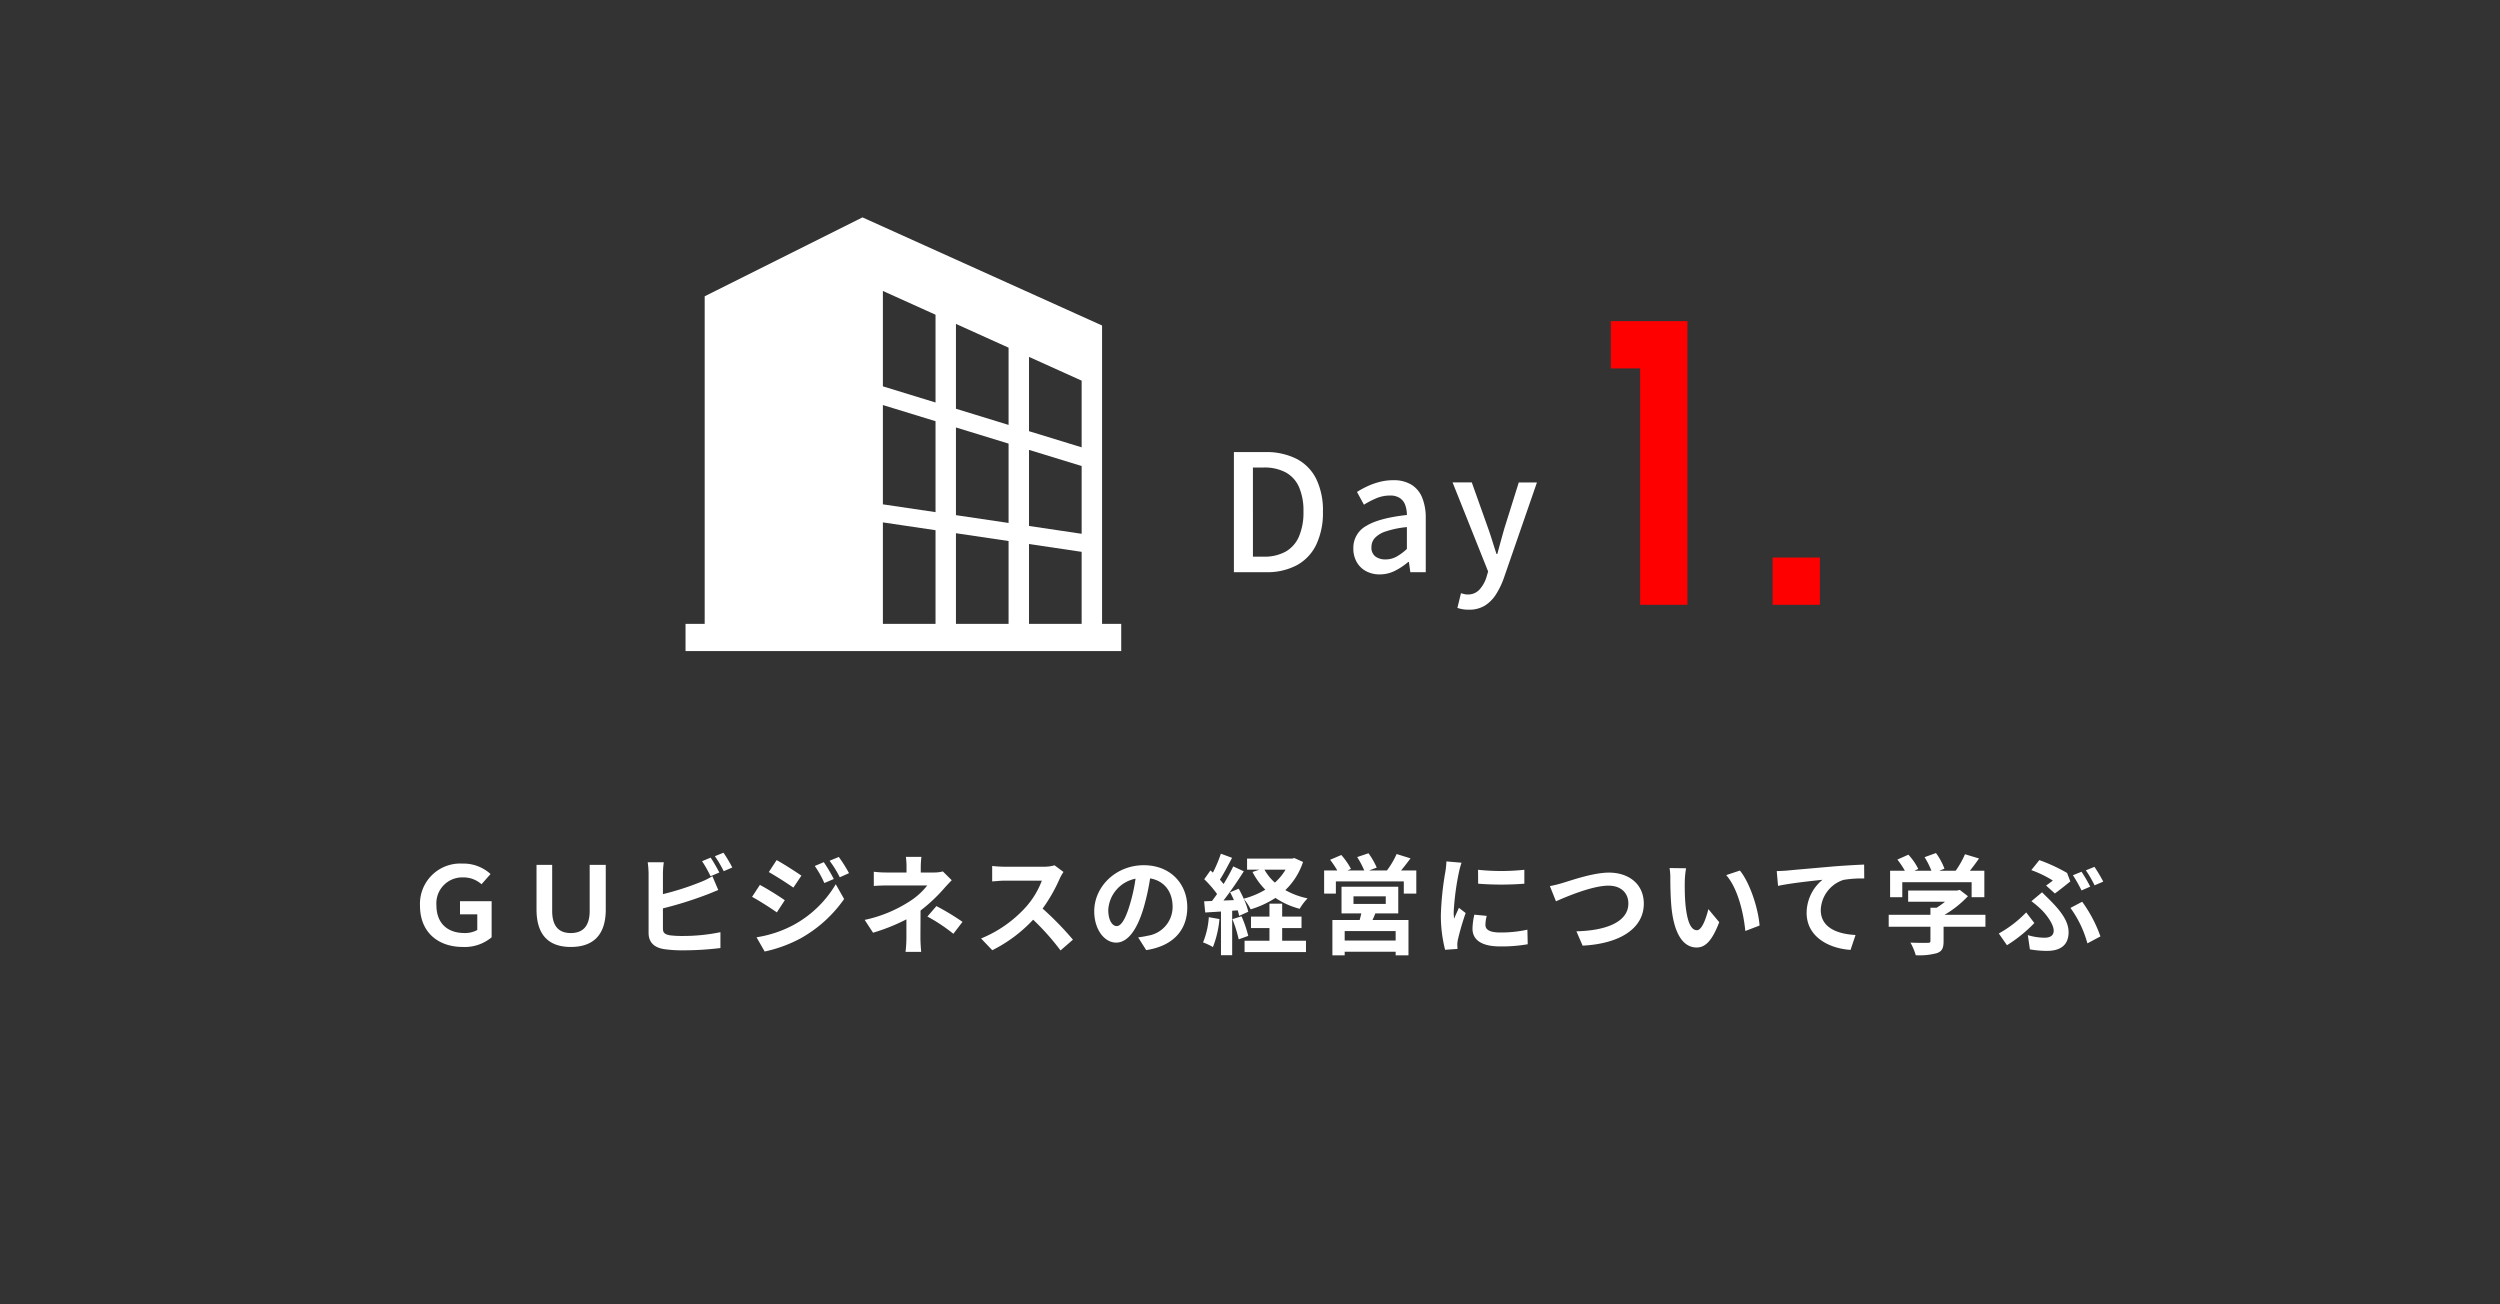
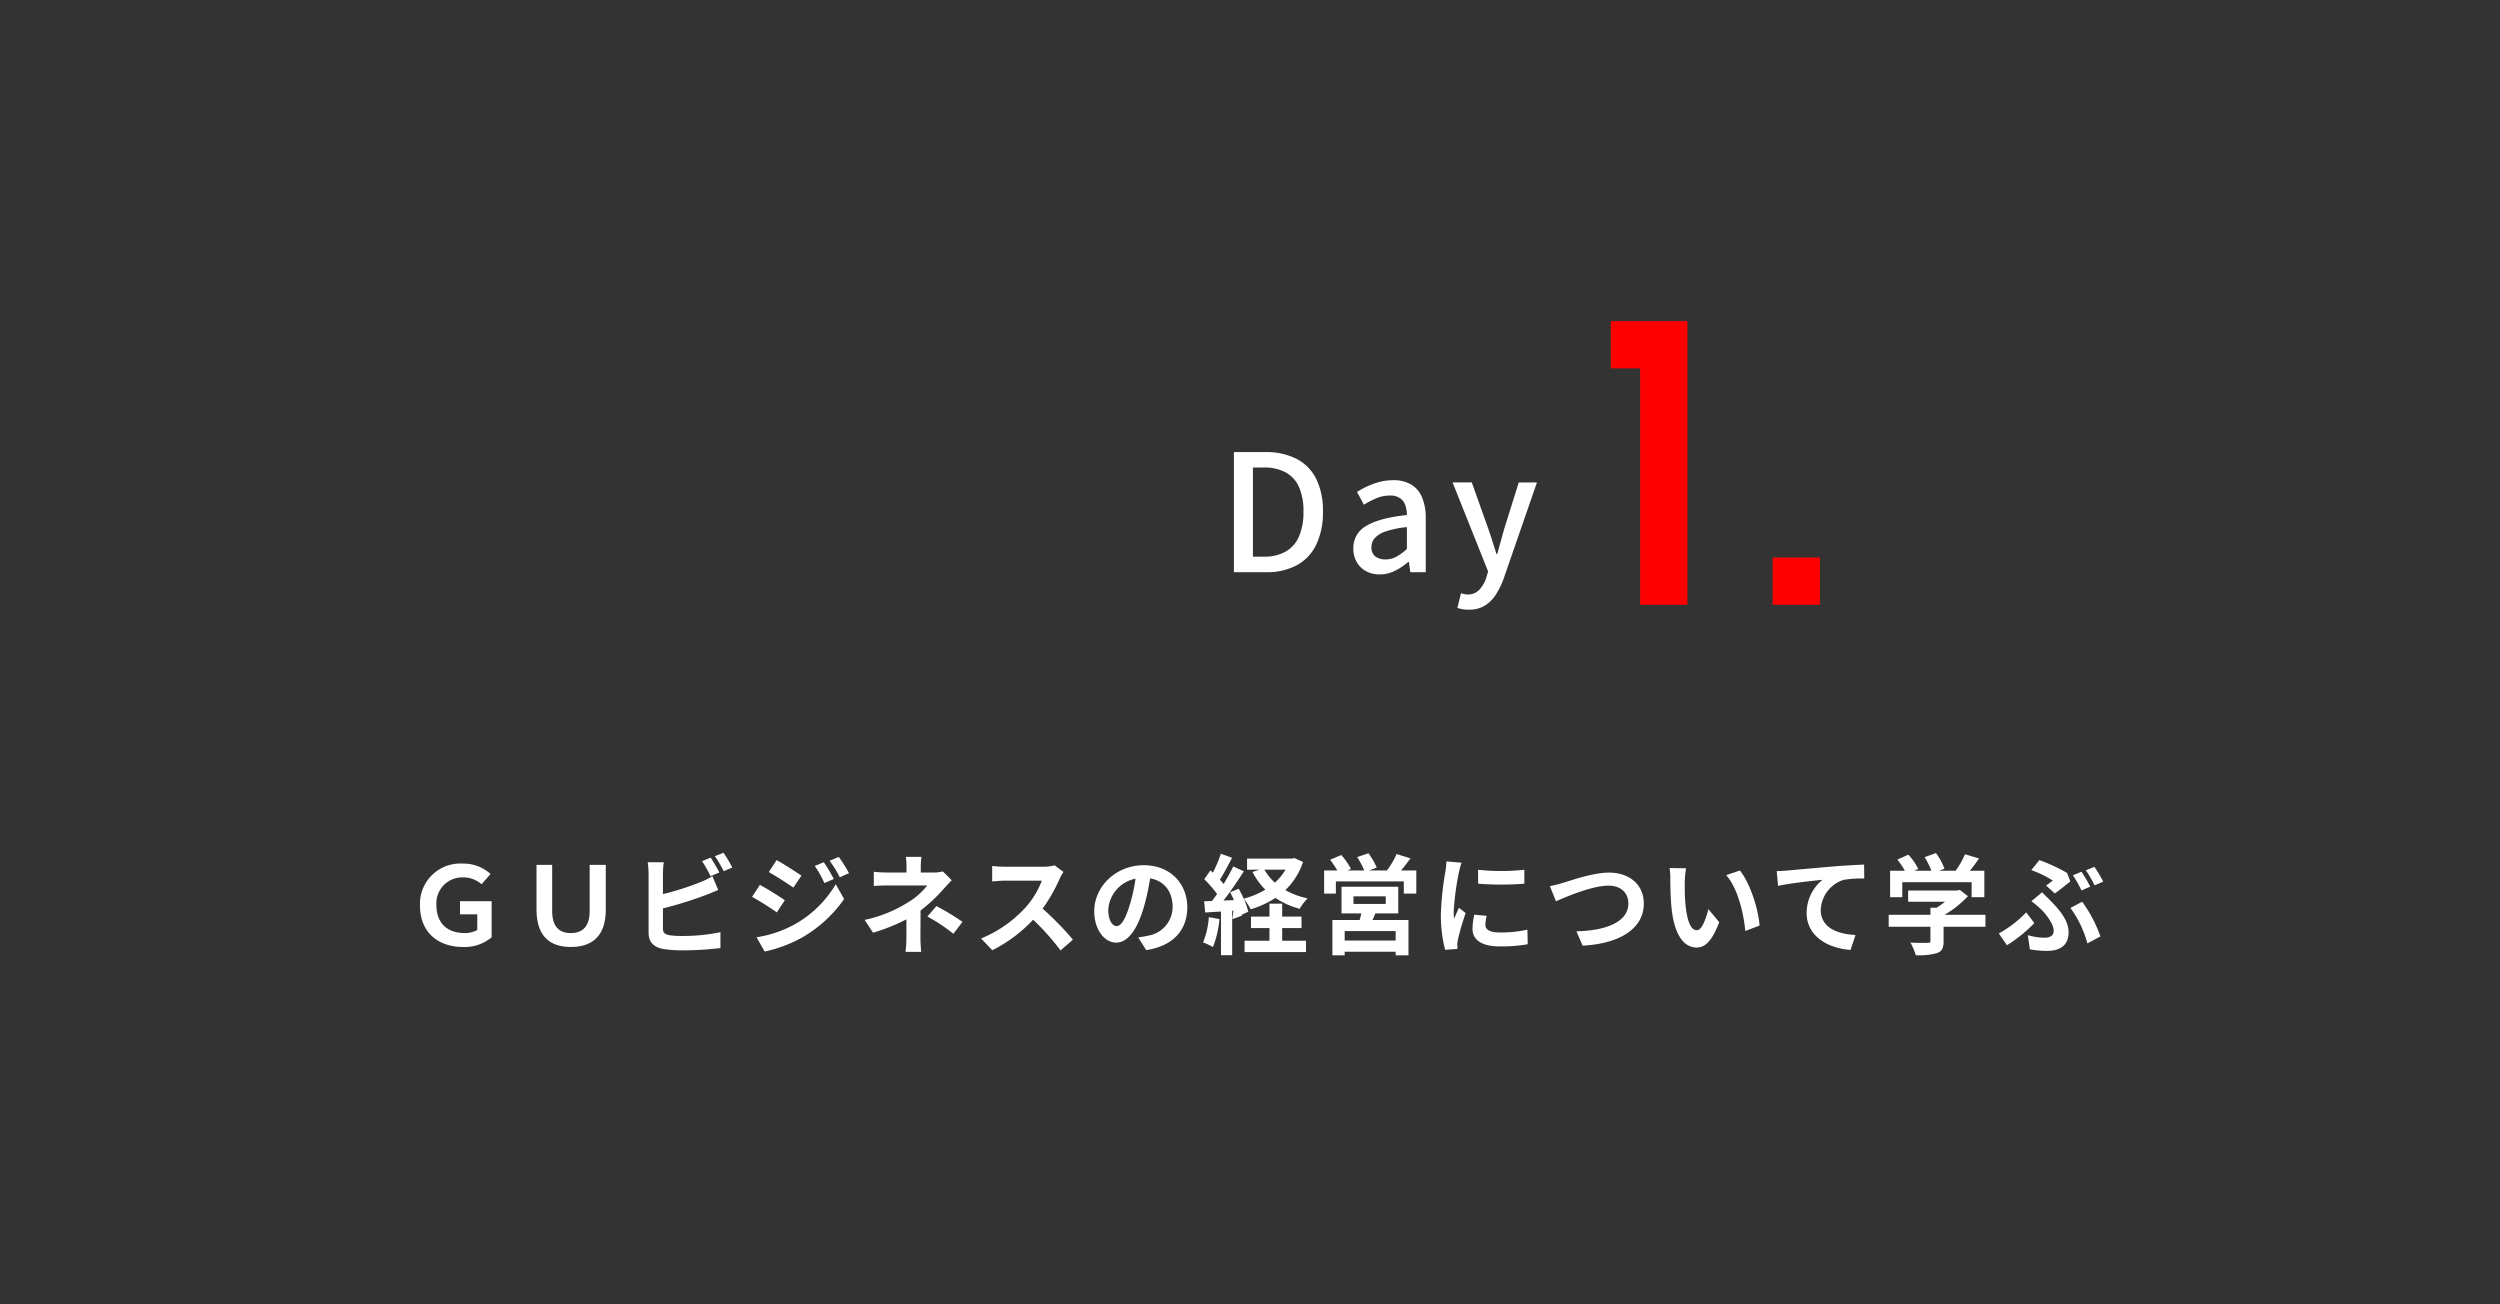
<svg xmlns="http://www.w3.org/2000/svg" width="460" height="240" viewBox="0 0 460 240">
  <rect x="0" y="0" width="460" height="240" fill="#333333" stroke="none" />
  <g transform="translate(-154 -2231)">
    <path d="M25,0H435a25,25,0,0,1,25,25V215a25,25,0,0,1-25,25H25A25,25,0,0,1,0,215V25A25,25,0,0,1,25,0Z" transform="translate(154 2231)" fill="none" />
    <g transform="translate(112 -599.917)">
      <g transform="translate(0)">
        <g transform="translate(-84.862 14.2)">
          <path d="M2.9,0V-22.1H8.644a12.33,12.33,0,0,1,5.777,1.241,8.316,8.316,0,0,1,3.615,3.671,13.192,13.192,0,0,1,1.245,6.053A13.587,13.587,0,0,1,18.044-5.05a8.47,8.47,0,0,1-3.573,3.771A11.6,11.6,0,0,1,8.825,0Zm3.5-2.855h2a8.037,8.037,0,0,0,4-.92,5.806,5.806,0,0,0,2.465-2.774,11.179,11.179,0,0,0,.833-4.586,10.884,10.884,0,0,0-.833-4.562,5.635,5.635,0,0,0-2.465-2.682,8.321,8.321,0,0,0-4-.882h-2ZM29.729.407A5.181,5.181,0,0,1,27.22-.186,4.316,4.316,0,0,1,25.5-1.858a4.98,4.98,0,0,1-.622-2.529A4.58,4.58,0,0,1,27.239-8.51q2.356-1.449,7.494-2.016a5.581,5.581,0,0,0-.284-1.766,2.644,2.644,0,0,0-.957-1.311,3.148,3.148,0,0,0-1.894-.5,6.358,6.358,0,0,0-2.509.509,16.117,16.117,0,0,0-2.264,1.176l-1.279-2.348a17.523,17.523,0,0,1,1.9-1.033,13.216,13.216,0,0,1,2.24-.806,9.753,9.753,0,0,1,2.508-.318,6.265,6.265,0,0,1,3.387.833,4.99,4.99,0,0,1,1.97,2.393A9.853,9.853,0,0,1,38.2-9.928V0H35.366L35.1-1.882h-.123A12.118,12.118,0,0,1,32.539-.259,6.155,6.155,0,0,1,29.729.407Zm1.065-2.754a4.175,4.175,0,0,0,2-.5,9.528,9.528,0,0,0,1.936-1.432V-8.3a17.774,17.774,0,0,0-3.866.791A4.775,4.775,0,0,0,28.82-6.28a2.46,2.46,0,0,0-.61,1.645,2.016,2.016,0,0,0,.739,1.757A3.075,3.075,0,0,0,30.793-2.347ZM46.108,6.9a6.563,6.563,0,0,1-1.146-.09,6.233,6.233,0,0,1-.938-.24l.657-2.7q.24.07.566.153A2.626,2.626,0,0,0,45.9,4.1a2.819,2.819,0,0,0,2.167-.88,6.122,6.122,0,0,0,1.277-2.216l.332-1.134-6.54-16.388h3.535L49.7-8.01q.39,1.1.762,2.3t.755,2.361h.15q.306-1.151.637-2.344t.644-2.314l2.667-8.505h3.344L52.6.994a14.8,14.8,0,0,1-1.483,3.1A6.544,6.544,0,0,1,49.057,6.16,5.521,5.521,0,0,1,46.108,6.9Z" transform="translate(351 2922)" fill="#fff" />
          <path d="M22.35-52.2V0h-8.7V-43.5H8.25v-8.7ZM46.725-8.7V0h-8.7V-8.7Z" transform="translate(415 2928)" fill="red" />
        </g>
        <g transform="translate(168.138 2870.917)">
-           <path d="M0,79.8v-5.01H3.524V14.516L32.556,0,76.642,19.892v54.9h3.524V79.8Zm63.2-5.01h9.685V61.54L63.2,60.1Zm-13.441,0H59.44V59.548l-9.683-1.435Zm-13.443,0H46V57.557l-9.685-1.435Zm36.57-16.573V45.749L63.2,42.777v14ZM59.44,56.224v-14.6l-9.683-2.971V54.789ZM46,54.233V37.5l-9.685-2.972V52.8ZM72.884,42.309V30.039L63.2,25.668V39.338ZM59.44,38.185V23.973L49.757,19.6v15.61ZM46,34.061V17.908l-9.685-4.371V31.089Z" transform="translate(0)" fill="#fff" />
-         </g>
+           </g>
      </g>
    </g>
-     <path d="M16.46-1.54V-8.18H10.64v2.42h3.18v2.88a4.677,4.677,0,0,1-2.32.56c-3.28,0-5.2-1.9-5.2-5.12a4.77,4.77,0,0,1,4.88-5.12A5.022,5.022,0,0,1,14.6-11.3l1.66-1.88a7.385,7.385,0,0,0-5.18-1.92,7.409,7.409,0,0,0-7.8,7.76c0,4.9,3.36,7.58,7.88,7.58A7.685,7.685,0,0,0,16.46-1.54ZM34.5-14.86V-6.4c0,3.08-1.5,4.08-3.48,4.08-1.96,0-3.42-1-3.42-4.08v-8.46H24.72v8.2c0,4.92,2.46,6.9,6.3,6.9,3.94,0,6.44-2,6.44-6.9v-8.2Zm23.86,1.4c-.38-.74-1.1-2-1.6-2.74l-1.58.66a22.157,22.157,0,0,1,1.56,2.76ZM47.98-6.86A69.034,69.034,0,0,0,55.82-9.3c.66-.24,1.56-.62,2.34-.94l-1.08-2.54A12.935,12.935,0,0,1,54.9-11.7a50.439,50.439,0,0,1-6.92,2.22v-3.78a15.263,15.263,0,0,1,.16-2.08H45.18a16.828,16.828,0,0,1,.16,2.08v10.9c0,1.72,1,2.68,2.74,2.98a21.951,21.951,0,0,0,3.36.24A56.833,56.833,0,0,0,58.56.44V-2.48a33.882,33.882,0,0,1-6.96.7,18.7,18.7,0,0,1-2.32-.12c-.9-.18-1.3-.4-1.3-1.26Zm9.56-9.6a21.2,21.2,0,0,1,1.62,2.76l1.58-.68a24.9,24.9,0,0,0-1.62-2.72Zm20.04,1.1-1.66.7a18.065,18.065,0,0,1,1.76,3.14l1.74-.74A30.1,30.1,0,0,0,77.58-15.36Zm2.76-.96-1.7.7a19.218,19.218,0,0,1,1.88,3.04l1.7-.76A25.719,25.719,0,0,0,80.34-16.32Zm-11.44.58-1.44,2.2c1.32.74,3.4,2.08,4.52,2.86l1.48-2.2C72.42-13.6,70.22-15.02,68.9-15.74ZM65.2-1.54l1.5,2.62a25.153,25.153,0,0,0,6.68-2.46,24.125,24.125,0,0,0,7.94-7.2L79.78-11.3A20.246,20.246,0,0,1,72-3.8,21.448,21.448,0,0,1,65.2-1.54Zm.62-9.64-1.44,2.2c1.34.72,3.42,2.06,4.56,2.86L70.4-8.36C69.38-9.08,67.18-10.46,65.82-11.18Zm33.66-2.48a6,6,0,0,1-1.66.2h-2.4V-14.5a16.391,16.391,0,0,1,.12-1.84H92.68a12.92,12.92,0,0,1,.12,1.84v1.04H89.34a18.815,18.815,0,0,1-2.56-.14v2.62c.62-.06,1.88-.1,2.6-.1h7.24a12.863,12.863,0,0,1-3.36,3A24.647,24.647,0,0,1,85.1-4.74l1.54,2.36a35.116,35.116,0,0,0,6.14-2.46v3.42a23.041,23.041,0,0,1-.16,2.56H95.5c-.06-.62-.14-1.76-.14-2.56,0-1.26.02-3.44.02-5.04a30.181,30.181,0,0,0,4.2-3.92c.42-.48,1.04-1.16,1.54-1.66Zm-2.84,8.3a31.456,31.456,0,0,1,4.78,3.18l1.68-2.2a45.085,45.085,0,0,0-4.8-2.9Zm23.4-9.42a7.221,7.221,0,0,1-2.08.26h-7.04a22.344,22.344,0,0,1-2.36-.14v2.84c.42-.02,1.52-.14,2.36-.14h6.78a15.5,15.5,0,0,1-2.98,4.9,22.659,22.659,0,0,1-8.2,5.74L108.58.84a26.345,26.345,0,0,0,7.52-5.62A45.608,45.608,0,0,1,121.14.88l2.28-1.98a56.224,56.224,0,0,0-5.58-5.72,29.4,29.4,0,0,0,3.14-5.5,9.451,9.451,0,0,1,.7-1.24ZM131.46-3.6c-.74,0-1.54-.98-1.54-2.98a6.21,6.21,0,0,1,5.02-5.74,31.793,31.793,0,0,1-1.06,4.8C133.08-4.84,132.28-3.6,131.46-3.6ZM136.9.82c5-.76,7.56-3.72,7.56-7.88,0-4.32-3.1-7.74-8-7.74-5.14,0-9.12,3.92-9.12,8.48,0,3.34,1.86,5.76,4.04,5.76,2.16,0,3.88-2.44,5.06-6.44a43.043,43.043,0,0,0,1.18-5.38c2.66.46,4.14,2.5,4.14,5.24a5.362,5.362,0,0,1-4.5,5.3c-.52.12-1.08.22-1.84.32Zm11.52-6.06A14.541,14.541,0,0,1,147.36-.6a11.755,11.755,0,0,1,1.82.86,18.492,18.492,0,0,0,1.2-5.16Zm4.34.36a23.664,23.664,0,0,1,1.16,3.72l1.76-.64a22.049,22.049,0,0,0-1.24-3.6Zm9.16,1.64h3.56v-2.1h-3.56V-7.72h-2.34v2.38h-3.4v2.1h3.4V-.9H155V1.18h11.3V-.9h-4.38Zm.62-10.74a10.114,10.114,0,0,1-1.96,2.38,9.059,9.059,0,0,1-1.92-2.38Zm1.62-2.14-.42.1h-8.28v2.04h2.28l-1.28.42a12.964,12.964,0,0,0,2.36,3.26,15.333,15.333,0,0,1-3.98,1.66,19.718,19.718,0,0,0-.92-1.84l-1.58.66c.24.44.48.94.7,1.44l-1.92.08c1.26-1.62,2.64-3.64,3.74-5.38l-1.94-.9a36.266,36.266,0,0,1-1.78,3.24c-.2-.24-.42-.52-.68-.8.72-1.12,1.52-2.66,2.24-4.02l-2.06-.76a25.352,25.352,0,0,1-1.46,3.48c-.16-.14-.32-.28-.46-.4l-1.14,1.62a19.627,19.627,0,0,1,2.36,2.72c-.32.46-.64.9-.94,1.28l-1.44.06.2,2.06,2.9-.18V1.76h2.06V-6.42l1.02-.08A9.589,9.589,0,0,1,154-5.48l1.68-.76a11.939,11.939,0,0,0-.82-2.36,9.323,9.323,0,0,1,1.26,1.92,17.933,17.933,0,0,0,4.56-2.1,14.652,14.652,0,0,0,4.46,2A9.553,9.553,0,0,1,166.6-8.7a14.273,14.273,0,0,1-4.1-1.52,12.7,12.7,0,0,0,3.26-5.18ZM182.8-.94h-9.38V-2.68h9.38Zm-7.76-8.14h5.94v1.4h-5.94Zm8.24,3.14v-4.9H172.84v4.9h3.64c-.08.4-.2.82-.3,1.22h-5.02v6.5h2.26V1.12h9.38v.66h2.36v-6.5h-6.62c.18-.38.36-.78.52-1.22Zm.52-7.9c.56-.66,1.16-1.46,1.74-2.22l-2.56-.8a15.527,15.527,0,0,1-1.78,3.02h-3.28l1.4-.52A13.457,13.457,0,0,0,177.8-17l-2.08.7a16.329,16.329,0,0,1,1.3,2.46h-3.08l.64-.28a12.912,12.912,0,0,0-1.78-2.56l-2.06.88a17.7,17.7,0,0,1,1.32,1.96h-2.42v4.26h2.16v-2.24h12.5v2.24h2.3v-4.26Zm14.16-.12.02,2.56a54.817,54.817,0,0,0,8.5,0v-2.56A40.412,40.412,0,0,1,197.96-13.96Zm-.68,8.26a12.206,12.206,0,0,0-.34,2.58c0,2.02,1.62,3.26,5.04,3.26a27.53,27.53,0,0,0,5.12-.4l-.06-2.68a22.826,22.826,0,0,1-4.96.52c-2,0-2.76-.52-2.76-1.4a6.518,6.518,0,0,1,.24-1.66Zm-5.14-9.8a14.8,14.8,0,0,1-.2,1.94,54.916,54.916,0,0,0-.82,7.84A25.285,25.285,0,0,0,191.9.76L194.18.6c-.02-.28-.02-.6-.04-.82a5.819,5.819,0,0,1,.12-.92A47.756,47.756,0,0,1,195.68-6l-1.24-.96c-.28.64-.6,1.3-.88,2a9.559,9.559,0,0,1-.08-1.28,48.97,48.97,0,0,1,.96-7.26,16.645,16.645,0,0,1,.48-1.76Zm19.04,4.54,1.12,2.8c2.06-.92,6.74-2.88,9.66-2.88,2.38,0,3.66,1.42,3.66,3.28,0,3.44-4.2,5-9.56,5.12L217.2,0c6.98-.36,11.26-3.24,11.26-7.72,0-3.66-2.82-5.72-6.4-5.72-2.9,0-6.92,1.42-8.46,1.88A21.366,21.366,0,0,1,211.18-10.96Zm25.06-3.28-3.04-.04a11.477,11.477,0,0,1,.14,2c0,1.22.04,3.52.22,5.34.56,5.32,2.46,7.28,4.62,7.28,1.6,0,2.84-1.22,4.16-4.66l-2-2.4c-.38,1.56-1.16,3.88-2.1,3.88-1.24,0-1.84-1.94-2.12-4.8-.12-1.42-.14-2.92-.12-4.2A15.7,15.7,0,0,1,236.24-14.24Zm9.9.42-2.52.84c2.16,2.44,3.22,7.1,3.52,10.28l2.62-1C249.54-6.74,248.02-11.52,246.14-13.82Zm6.78.1.24,2.72c2.3-.5,6.48-.94,8.18-1.12a7.916,7.916,0,0,0-2.92,6.1c0,4.28,3.92,6.52,8.08,6.8l.92-2.74c-3.34-.18-6.4-1.34-6.4-4.6a6.039,6.039,0,0,1,4.18-5.54,20.453,20.453,0,0,1,3.82-.26L269-14.92c-1.38.06-3.56.18-5.6.34-3.62.32-6.9.6-8.54.76C254.46-13.78,253.7-13.74,252.92-13.72Zm23.1,2.04h12.76v2.76h2.34v-4.86h-2.66c.56-.7,1.14-1.48,1.68-2.26l-2.58-.78a16.719,16.719,0,0,1-1.72,3.04h-3.02l.96-.38a11.728,11.728,0,0,0-1.56-2.88l-2.1.76a13.955,13.955,0,0,1,1.26,2.5h-3.14l.72-.34a10.9,10.9,0,0,0-1.82-2.62l-2.02.9a16.825,16.825,0,0,1,1.38,2.06h-2.72v4.86h2.24Zm15.3,6H283.8a19.055,19.055,0,0,0,4.3-3.42l-1.5-1.16-.52.12H277.1v2.06h6.78a13.531,13.531,0,0,1-1.54,1.1H281.2v1.3h-7.68v2.2h7.68v2.6c0,.28-.1.36-.52.36-.4.02-1.88.02-3.16-.04a10.617,10.617,0,0,1,.98,2.32,12.126,12.126,0,0,0,3.88-.38c.98-.34,1.24-.96,1.24-2.2V-3.48h7.7ZM309-13.6l-1.58.64a27.772,27.772,0,0,1,1.58,2.8l1.6-.7A27.776,27.776,0,0,0,309-13.6Zm2.38-.9-1.58.64a21.069,21.069,0,0,1,1.6,2.76l1.6-.68A28.561,28.561,0,0,0,311.38-14.5ZM304.1-9.6c.78-.56,2.3-1.78,2.84-2.22l-.6-1.56a31.435,31.435,0,0,0-5.1-2.36l-1.48,1.84a20.357,20.357,0,0,1,3.96,1.92c-.28.22-.76.6-1.24.92ZM299.5.68a17.752,17.752,0,0,0,3.18.28c2.06,0,3.94-.78,3.94-3.44,0-1.82-1.16-3.6-3.28-5.74-.5-.52-1.02-1-1.6-1.6l-1.96,1.64a18.739,18.739,0,0,1,1.84,1.56c.88.86,2.26,2.66,2.26,3.86,0,.94-.7,1.3-1.7,1.3a10.786,10.786,0,0,1-3.06-.48ZM312.48-1.7a24.971,24.971,0,0,0-3.36-6.38l-2.16,1.14a19.793,19.793,0,0,1,3.12,6.52ZM300.32-4.16l-1.5-1.96a21.376,21.376,0,0,1-5.04,3.88l1.5,2.16A26.127,26.127,0,0,0,300.32-4.16Z" transform="translate(228 2405)" fill="#fff" />
+     <path d="M16.46-1.54V-8.18H10.64v2.42h3.18v2.88a4.677,4.677,0,0,1-2.32.56c-3.28,0-5.2-1.9-5.2-5.12a4.77,4.77,0,0,1,4.88-5.12A5.022,5.022,0,0,1,14.6-11.3l1.66-1.88a7.385,7.385,0,0,0-5.18-1.92,7.409,7.409,0,0,0-7.8,7.76c0,4.9,3.36,7.58,7.88,7.58A7.685,7.685,0,0,0,16.46-1.54ZM34.5-14.86V-6.4c0,3.08-1.5,4.08-3.48,4.08-1.96,0-3.42-1-3.42-4.08v-8.46H24.72v8.2c0,4.92,2.46,6.9,6.3,6.9,3.94,0,6.44-2,6.44-6.9v-8.2Zm23.86,1.4c-.38-.74-1.1-2-1.6-2.74l-1.58.66a22.157,22.157,0,0,1,1.56,2.76ZM47.98-6.86A69.034,69.034,0,0,0,55.82-9.3c.66-.24,1.56-.62,2.34-.94l-1.08-2.54A12.935,12.935,0,0,1,54.9-11.7a50.439,50.439,0,0,1-6.92,2.22v-3.78a15.263,15.263,0,0,1,.16-2.08H45.18a16.828,16.828,0,0,1,.16,2.08v10.9c0,1.72,1,2.68,2.74,2.98a21.951,21.951,0,0,0,3.36.24A56.833,56.833,0,0,0,58.56.44V-2.48a33.882,33.882,0,0,1-6.96.7,18.7,18.7,0,0,1-2.32-.12c-.9-.18-1.3-.4-1.3-1.26Zm9.56-9.6a21.2,21.2,0,0,1,1.62,2.76l1.58-.68a24.9,24.9,0,0,0-1.62-2.72Zm20.04,1.1-1.66.7a18.065,18.065,0,0,1,1.76,3.14l1.74-.74A30.1,30.1,0,0,0,77.58-15.36Zm2.76-.96-1.7.7a19.218,19.218,0,0,1,1.88,3.04l1.7-.76A25.719,25.719,0,0,0,80.34-16.32Zm-11.44.58-1.44,2.2c1.32.74,3.4,2.08,4.52,2.86l1.48-2.2C72.42-13.6,70.22-15.02,68.9-15.74ZM65.2-1.54l1.5,2.62a25.153,25.153,0,0,0,6.68-2.46,24.125,24.125,0,0,0,7.94-7.2L79.78-11.3A20.246,20.246,0,0,1,72-3.8,21.448,21.448,0,0,1,65.2-1.54Zm.62-9.64-1.44,2.2c1.34.72,3.42,2.06,4.56,2.86L70.4-8.36C69.38-9.08,67.18-10.46,65.82-11.18Zm33.66-2.48a6,6,0,0,1-1.66.2h-2.4V-14.5a16.391,16.391,0,0,1,.12-1.84H92.68a12.92,12.92,0,0,1,.12,1.84v1.04H89.34a18.815,18.815,0,0,1-2.56-.14v2.62c.62-.06,1.88-.1,2.6-.1h7.24a12.863,12.863,0,0,1-3.36,3A24.647,24.647,0,0,1,85.1-4.74l1.54,2.36a35.116,35.116,0,0,0,6.14-2.46v3.42a23.041,23.041,0,0,1-.16,2.56H95.5c-.06-.62-.14-1.76-.14-2.56,0-1.26.02-3.44.02-5.04a30.181,30.181,0,0,0,4.2-3.92c.42-.48,1.04-1.16,1.54-1.66Zm-2.84,8.3a31.456,31.456,0,0,1,4.78,3.18l1.68-2.2a45.085,45.085,0,0,0-4.8-2.9Zm23.4-9.42a7.221,7.221,0,0,1-2.08.26h-7.04a22.344,22.344,0,0,1-2.36-.14v2.84c.42-.02,1.52-.14,2.36-.14h6.78a15.5,15.5,0,0,1-2.98,4.9,22.659,22.659,0,0,1-8.2,5.74L108.58.84a26.345,26.345,0,0,0,7.52-5.62A45.608,45.608,0,0,1,121.14.88l2.28-1.98a56.224,56.224,0,0,0-5.58-5.72,29.4,29.4,0,0,0,3.14-5.5,9.451,9.451,0,0,1,.7-1.24ZM131.46-3.6c-.74,0-1.54-.98-1.54-2.98a6.21,6.21,0,0,1,5.02-5.74,31.793,31.793,0,0,1-1.06,4.8C133.08-4.84,132.28-3.6,131.46-3.6ZM136.9.82c5-.76,7.56-3.72,7.56-7.88,0-4.32-3.1-7.74-8-7.74-5.14,0-9.12,3.92-9.12,8.48,0,3.34,1.86,5.76,4.04,5.76,2.16,0,3.88-2.44,5.06-6.44a43.043,43.043,0,0,0,1.18-5.38c2.66.46,4.14,2.5,4.14,5.24a5.362,5.362,0,0,1-4.5,5.3c-.52.12-1.08.22-1.84.32Zm11.52-6.06A14.541,14.541,0,0,1,147.36-.6a11.755,11.755,0,0,1,1.82.86,18.492,18.492,0,0,0,1.2-5.16Zm4.34.36l1.76-.64a22.049,22.049,0,0,0-1.24-3.6Zm9.16,1.64h3.56v-2.1h-3.56V-7.72h-2.34v2.38h-3.4v2.1h3.4V-.9H155V1.18h11.3V-.9h-4.38Zm.62-10.74a10.114,10.114,0,0,1-1.96,2.38,9.059,9.059,0,0,1-1.92-2.38Zm1.62-2.14-.42.1h-8.28v2.04h2.28l-1.28.42a12.964,12.964,0,0,0,2.36,3.26,15.333,15.333,0,0,1-3.98,1.66,19.718,19.718,0,0,0-.92-1.84l-1.58.66c.24.44.48.94.7,1.44l-1.92.08c1.26-1.62,2.64-3.64,3.74-5.38l-1.94-.9a36.266,36.266,0,0,1-1.78,3.24c-.2-.24-.42-.52-.68-.8.72-1.12,1.52-2.66,2.24-4.02l-2.06-.76a25.352,25.352,0,0,1-1.46,3.48c-.16-.14-.32-.28-.46-.4l-1.14,1.62a19.627,19.627,0,0,1,2.36,2.72c-.32.46-.64.9-.94,1.28l-1.44.06.2,2.06,2.9-.18V1.76h2.06V-6.42l1.02-.08A9.589,9.589,0,0,1,154-5.48l1.68-.76a11.939,11.939,0,0,0-.82-2.36,9.323,9.323,0,0,1,1.26,1.92,17.933,17.933,0,0,0,4.56-2.1,14.652,14.652,0,0,0,4.46,2A9.553,9.553,0,0,1,166.6-8.7a14.273,14.273,0,0,1-4.1-1.52,12.7,12.7,0,0,0,3.26-5.18ZM182.8-.94h-9.38V-2.68h9.38Zm-7.76-8.14h5.94v1.4h-5.94Zm8.24,3.14v-4.9H172.84v4.9h3.64c-.08.4-.2.82-.3,1.22h-5.02v6.5h2.26V1.12h9.38v.66h2.36v-6.5h-6.62c.18-.38.36-.78.52-1.22Zm.52-7.9c.56-.66,1.16-1.46,1.74-2.22l-2.56-.8a15.527,15.527,0,0,1-1.78,3.02h-3.28l1.4-.52A13.457,13.457,0,0,0,177.8-17l-2.08.7a16.329,16.329,0,0,1,1.3,2.46h-3.08l.64-.28a12.912,12.912,0,0,0-1.78-2.56l-2.06.88a17.7,17.7,0,0,1,1.32,1.96h-2.42v4.26h2.16v-2.24h12.5v2.24h2.3v-4.26Zm14.16-.12.02,2.56a54.817,54.817,0,0,0,8.5,0v-2.56A40.412,40.412,0,0,1,197.96-13.96Zm-.68,8.26a12.206,12.206,0,0,0-.34,2.58c0,2.02,1.62,3.26,5.04,3.26a27.53,27.53,0,0,0,5.12-.4l-.06-2.68a22.826,22.826,0,0,1-4.96.52c-2,0-2.76-.52-2.76-1.4a6.518,6.518,0,0,1,.24-1.66Zm-5.14-9.8a14.8,14.8,0,0,1-.2,1.94,54.916,54.916,0,0,0-.82,7.84A25.285,25.285,0,0,0,191.9.76L194.18.6c-.02-.28-.02-.6-.04-.82a5.819,5.819,0,0,1,.12-.92A47.756,47.756,0,0,1,195.68-6l-1.24-.96c-.28.64-.6,1.3-.88,2a9.559,9.559,0,0,1-.08-1.28,48.97,48.97,0,0,1,.96-7.26,16.645,16.645,0,0,1,.48-1.76Zm19.04,4.54,1.12,2.8c2.06-.92,6.74-2.88,9.66-2.88,2.38,0,3.66,1.42,3.66,3.28,0,3.44-4.2,5-9.56,5.12L217.2,0c6.98-.36,11.26-3.24,11.26-7.72,0-3.66-2.82-5.72-6.4-5.72-2.9,0-6.92,1.42-8.46,1.88A21.366,21.366,0,0,1,211.18-10.96Zm25.06-3.28-3.04-.04a11.477,11.477,0,0,1,.14,2c0,1.22.04,3.52.22,5.34.56,5.32,2.46,7.28,4.62,7.28,1.6,0,2.84-1.22,4.16-4.66l-2-2.4c-.38,1.56-1.16,3.88-2.1,3.88-1.24,0-1.84-1.94-2.12-4.8-.12-1.42-.14-2.92-.12-4.2A15.7,15.7,0,0,1,236.24-14.24Zm9.9.42-2.52.84c2.16,2.44,3.22,7.1,3.52,10.28l2.62-1C249.54-6.74,248.02-11.52,246.14-13.82Zm6.78.1.24,2.72c2.3-.5,6.48-.94,8.18-1.12a7.916,7.916,0,0,0-2.92,6.1c0,4.28,3.92,6.52,8.08,6.8l.92-2.74c-3.34-.18-6.4-1.34-6.4-4.6a6.039,6.039,0,0,1,4.18-5.54,20.453,20.453,0,0,1,3.82-.26L269-14.92c-1.38.06-3.56.18-5.6.34-3.62.32-6.9.6-8.54.76C254.46-13.78,253.7-13.74,252.92-13.72Zm23.1,2.04h12.76v2.76h2.34v-4.86h-2.66c.56-.7,1.14-1.48,1.68-2.26l-2.58-.78a16.719,16.719,0,0,1-1.72,3.04h-3.02l.96-.38a11.728,11.728,0,0,0-1.56-2.88l-2.1.76a13.955,13.955,0,0,1,1.26,2.5h-3.14l.72-.34a10.9,10.9,0,0,0-1.82-2.62l-2.02.9a16.825,16.825,0,0,1,1.38,2.06h-2.72v4.86h2.24Zm15.3,6H283.8a19.055,19.055,0,0,0,4.3-3.42l-1.5-1.16-.52.12H277.1v2.06h6.78a13.531,13.531,0,0,1-1.54,1.1H281.2v1.3h-7.68v2.2h7.68v2.6c0,.28-.1.36-.52.36-.4.02-1.88.02-3.16-.04a10.617,10.617,0,0,1,.98,2.32,12.126,12.126,0,0,0,3.88-.38c.98-.34,1.24-.96,1.24-2.2V-3.48h7.7ZM309-13.6l-1.58.64a27.772,27.772,0,0,1,1.58,2.8l1.6-.7A27.776,27.776,0,0,0,309-13.6Zm2.38-.9-1.58.64a21.069,21.069,0,0,1,1.6,2.76l1.6-.68A28.561,28.561,0,0,0,311.38-14.5ZM304.1-9.6c.78-.56,2.3-1.78,2.84-2.22l-.6-1.56a31.435,31.435,0,0,0-5.1-2.36l-1.48,1.84a20.357,20.357,0,0,1,3.96,1.92c-.28.22-.76.6-1.24.92ZM299.5.68a17.752,17.752,0,0,0,3.18.28c2.06,0,3.94-.78,3.94-3.44,0-1.82-1.16-3.6-3.28-5.74-.5-.52-1.02-1-1.6-1.6l-1.96,1.64a18.739,18.739,0,0,1,1.84,1.56c.88.86,2.26,2.66,2.26,3.86,0,.94-.7,1.3-1.7,1.3a10.786,10.786,0,0,1-3.06-.48ZM312.48-1.7a24.971,24.971,0,0,0-3.36-6.38l-2.16,1.14a19.793,19.793,0,0,1,3.12,6.52ZM300.32-4.16l-1.5-1.96a21.376,21.376,0,0,1-5.04,3.88l1.5,2.16A26.127,26.127,0,0,0,300.32-4.16Z" transform="translate(228 2405)" fill="#fff" />
  </g>
</svg>